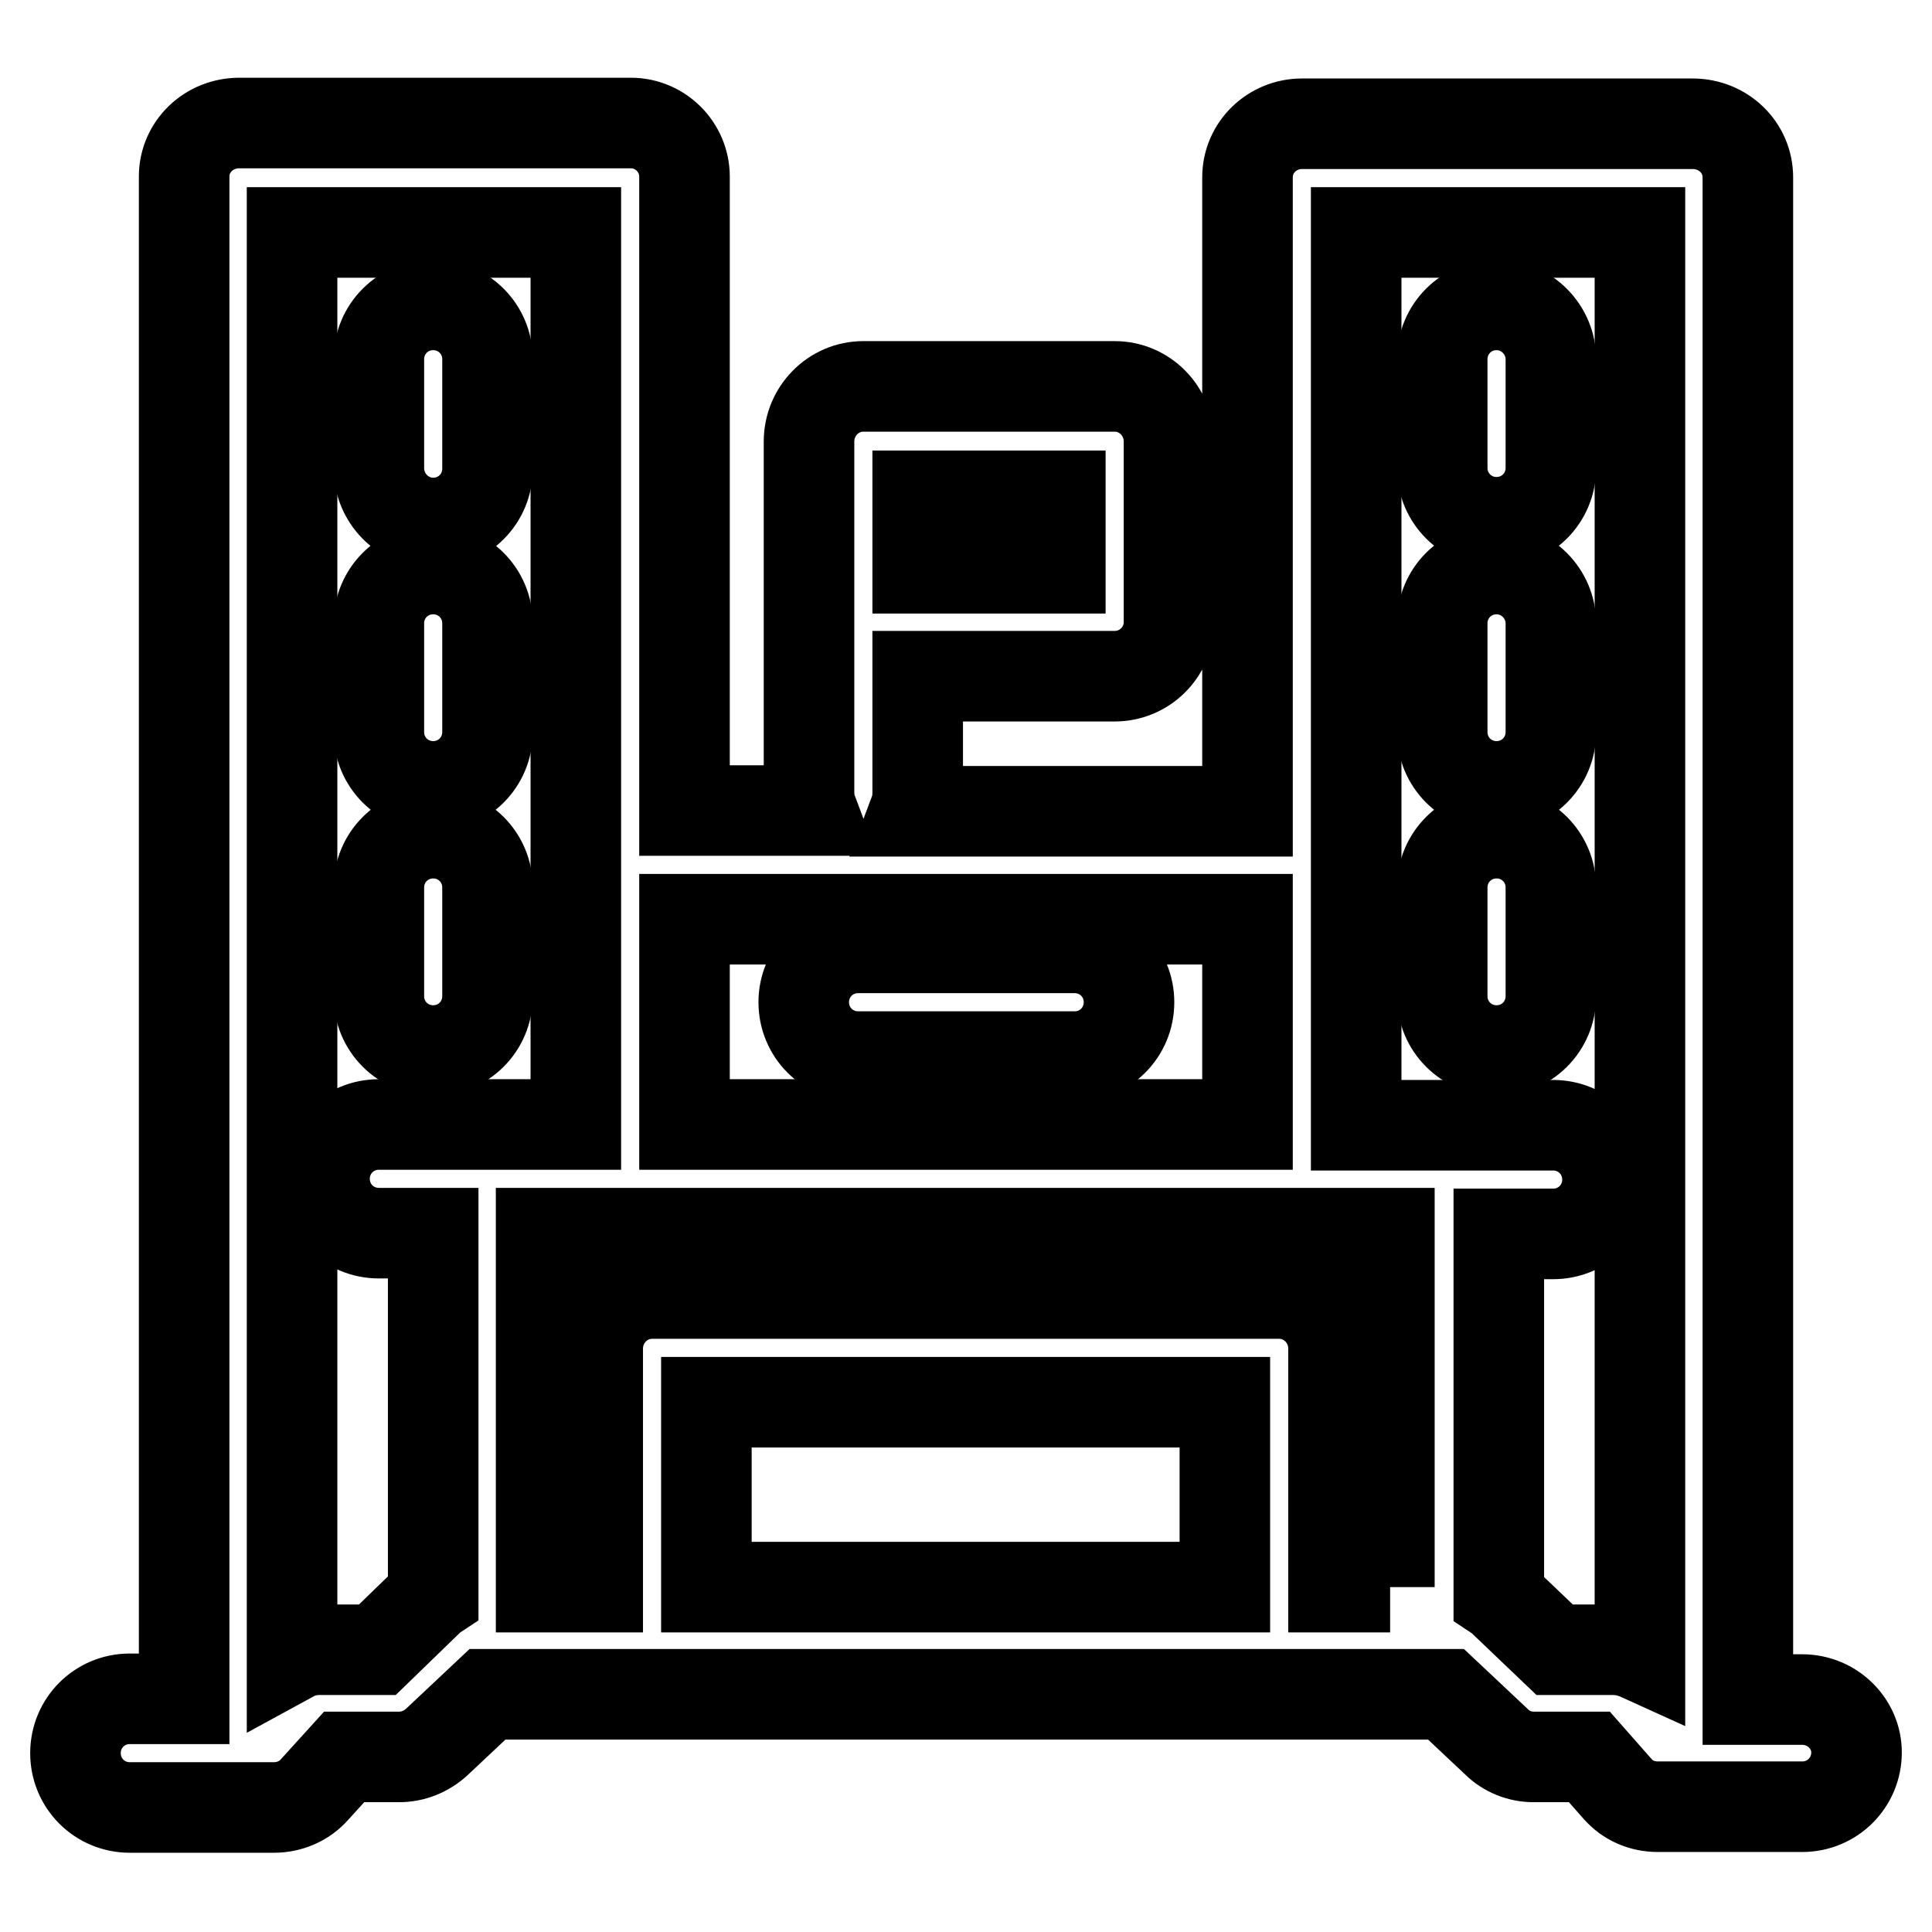
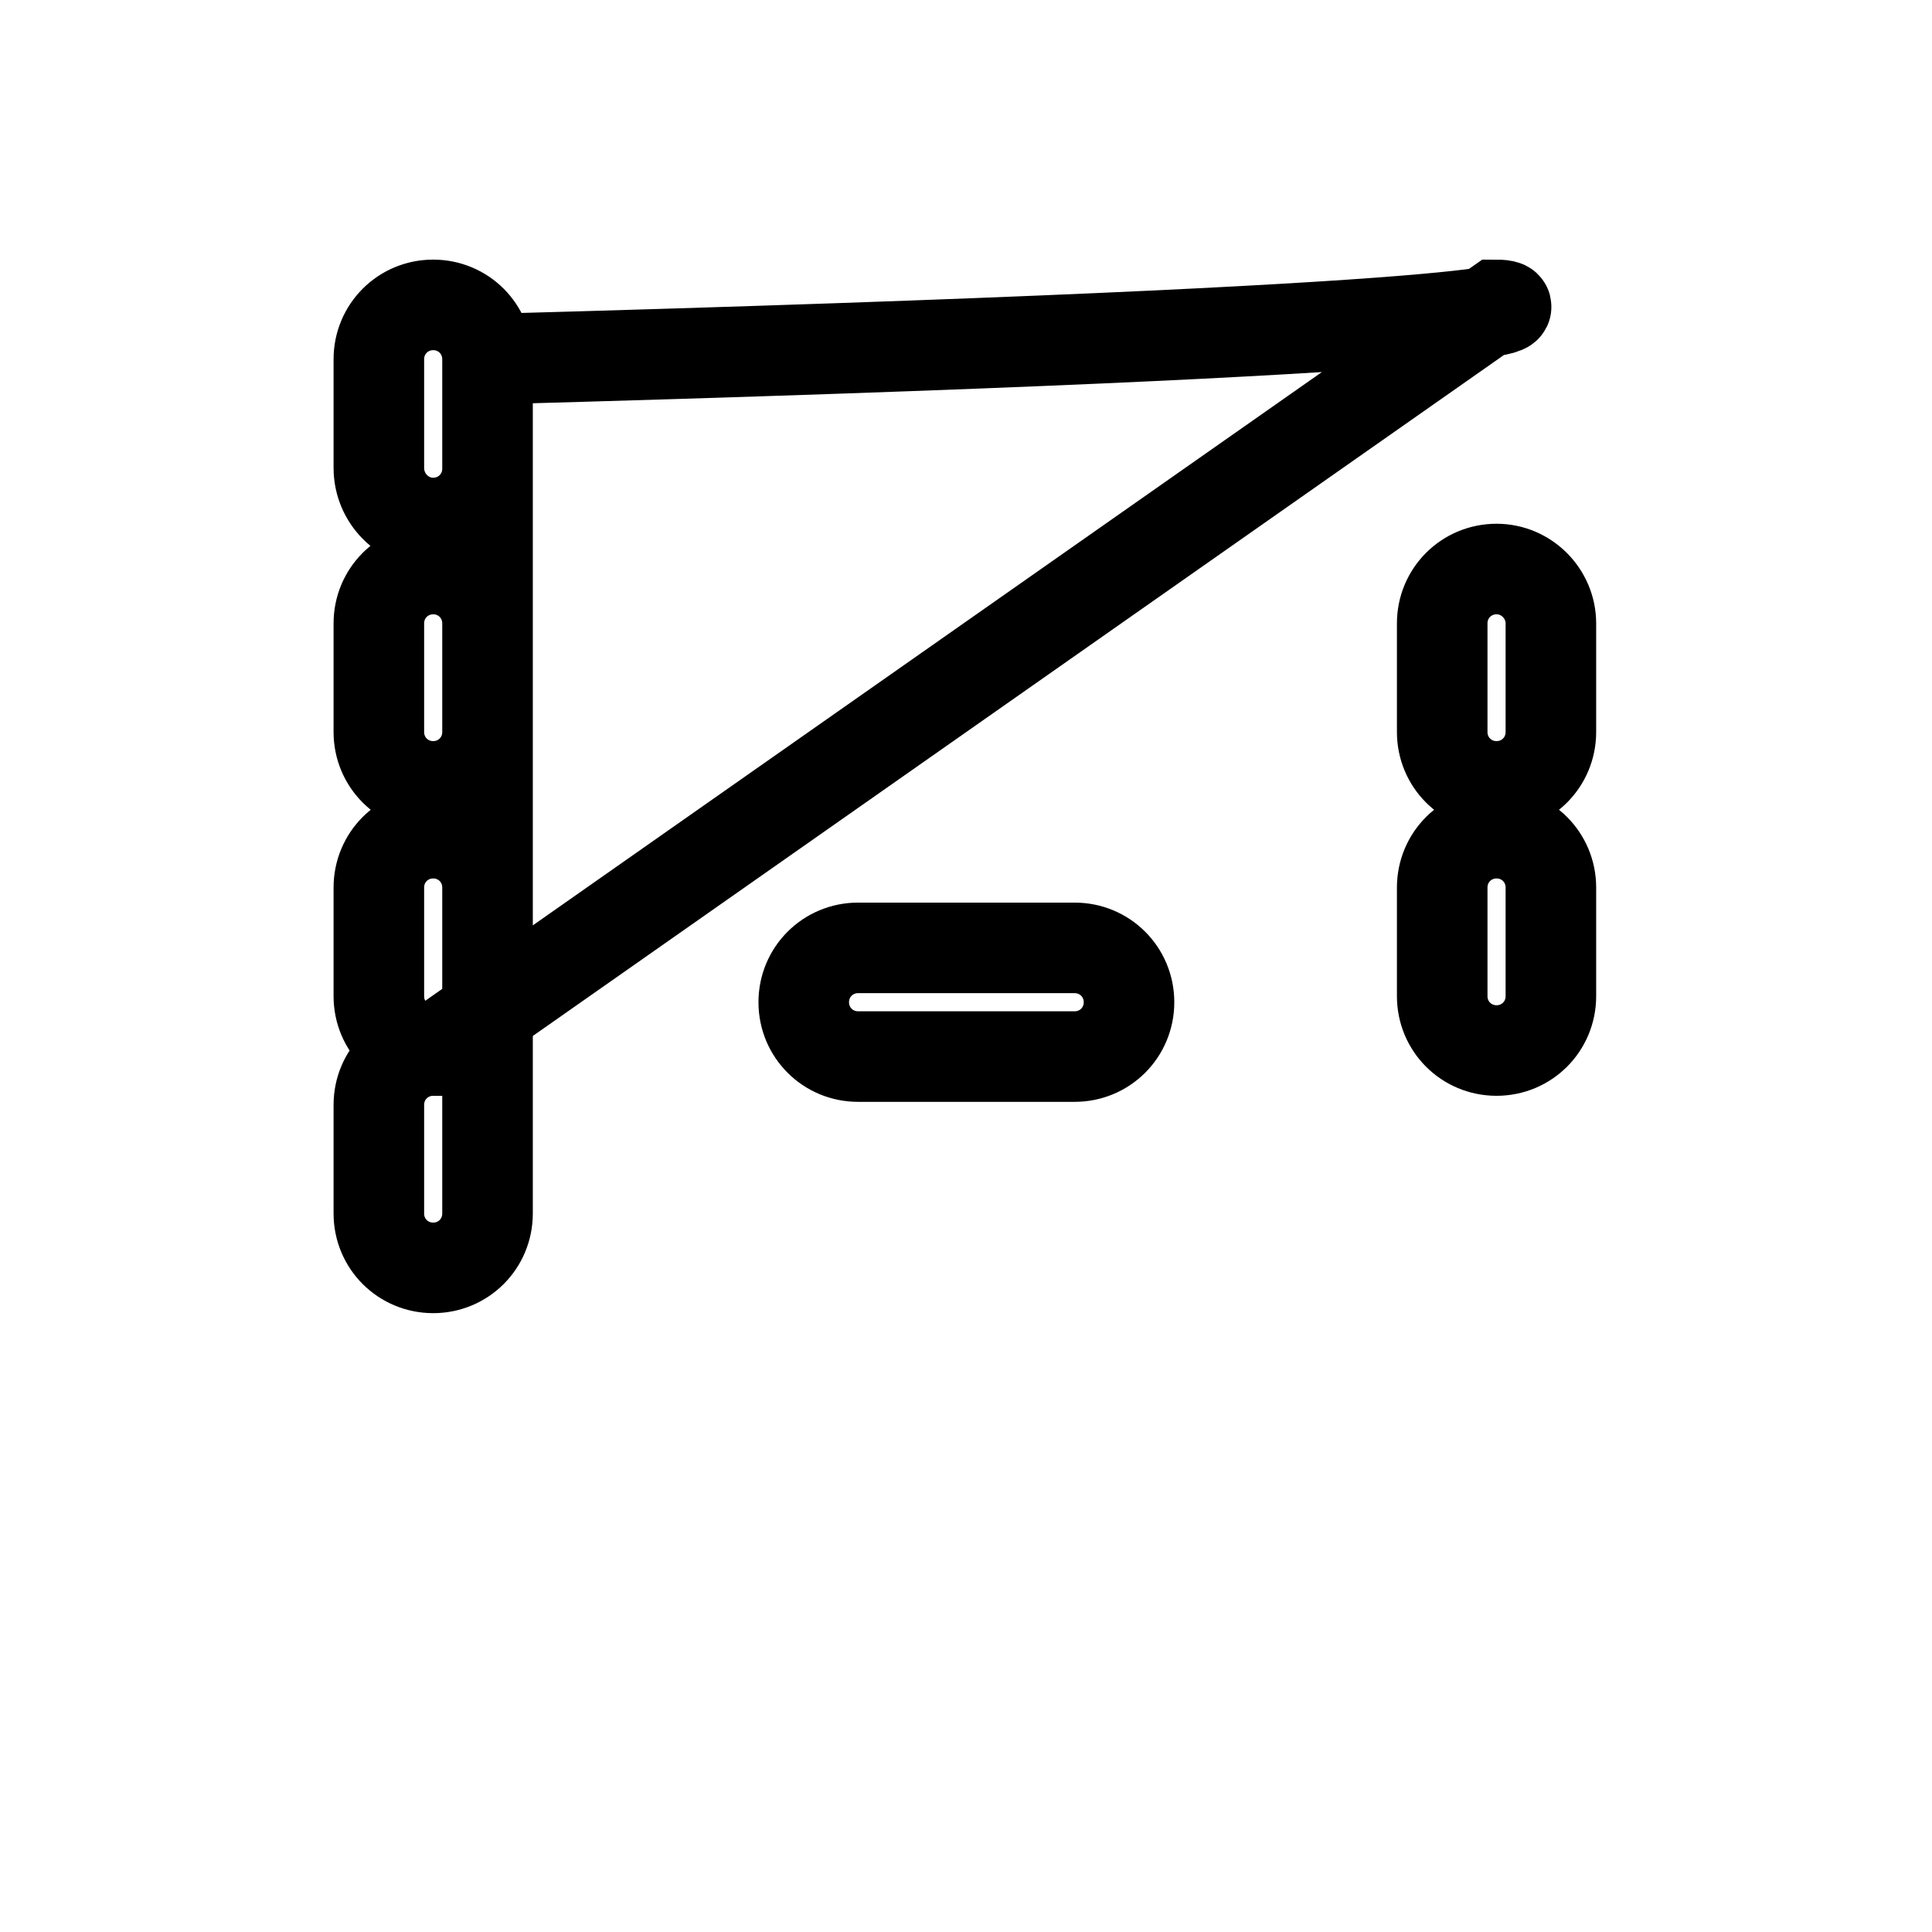
<svg xmlns="http://www.w3.org/2000/svg" version="1.1" x="0px" y="0px" viewBox="0 0 256 256" enable-background="new 0 0 256 256" xml:space="preserve">
  <g>
-     <path stroke-width="12" fill-opacity="0" stroke="#000000" d="M238.8,225.2h-7.2V23.5c0-4-3.3-7.1-7.3-7.1h-51.8c-3.9,0-7.2,3.1-7.2,7.1c0,0,0,0,0,0v84h-44.1 c0.3-0.8,0.4-1.7,0.4-2.5V89.6h26.1c3.9,0,7.1-3.1,7.2-7c0,0,0,0,0-0.1v-24c0-4-3.2-7.3-7.2-7.3h-33.3c-4,0-7.2,3.3-7.2,7.3v46.4 c0,0.9,0.1,1.7,0.4,2.5H90.7v-84c0-3.9-3.2-7.1-7.1-7.1c0,0,0,0,0,0H31.7c-4,0-7.3,3.1-7.3,7.1v201.7h-7.2c-4,0-7.2,3.2-7.2,7.2 c0,4,3.2,7.2,7.2,7.2h19.1c2,0,4-0.8,5.4-2.4l3.9-4.3h7.3c1.8,0,3.6-0.7,5-2l6.7-6.3h127l6.7,6.3c1.3,1.3,3.1,2,4.9,2h7.4l3.7,4.2 c1.4,1.6,3.3,2.4,5.4,2.4h19.1c4,0,7.2-3.2,7.2-7.2C246,228.4,242.8,225.2,238.8,225.2z M140.5,75.3h-18.9v-9.6h18.9V75.3z  M184.2,210.3h-7.5v-31.6c0-4-3.2-7.3-7.2-7.3H86.4c-4,0-7.2,3.3-7.2,7.3v31.6h-7.5v-46.9h112.4V210.3z M165.3,121.9V149H90.7 v-27.2H165.3z M50,218.6h-7.7c-1.3,0-2.5,0.3-3.6,0.9V30.8h37.6V149H50.2c-4,0-7.2,3.2-7.2,7.2c0,4,3.2,7.2,7.2,7.2h7.2v48.1 c-0.3,0.2-0.5,0.4-0.8,0.7L50,218.6z M93.6,210.3v-24.5h68.7v24.5H93.6z M213.8,218.6H206l-6.6-6.3c-0.3-0.3-0.5-0.5-0.8-0.7v-48.1 h7.2c4,0,7.2-3.2,7.2-7.2c0-4-3.2-7.2-7.2-7.2h-26.1V30.8h37.6v188.6C216.2,218.9,215,218.6,213.8,218.6z" />
-     <path stroke-width="12" fill-opacity="0" stroke="#000000" d="M57.4,69.3c4,0,7.2-3.2,7.2-7.2V47.6c0-4-3.2-7.2-7.2-7.2s-7.2,3.2-7.2,7.2v14.4 C50.2,66,53.4,69.3,57.4,69.3z M57.4,104.2c4,0,7.2-3.2,7.2-7.2l0,0V82.6c0-4-3.2-7.2-7.2-7.2s-7.2,3.2-7.2,7.2l0,0v14.4 C50.2,101,53.4,104.2,57.4,104.2L57.4,104.2z M57.4,139.2c4,0,7.2-3.2,7.2-7.2l0,0v-14.4c0-4-3.2-7.2-7.2-7.2s-7.2,3.2-7.2,7.2V132 C50.2,136,53.4,139.2,57.4,139.2C57.4,139.2,57.4,139.2,57.4,139.2z M198.3,40.4c-4,0-7.2,3.2-7.2,7.2v14.4c0,4,3.2,7.2,7.2,7.2 s7.2-3.2,7.2-7.2V47.6C205.5,43.7,202.3,40.4,198.3,40.4z M198.3,75.4c-4,0-7.2,3.2-7.2,7.2l0,0v14.4c0,4,3.2,7.2,7.2,7.2 s7.2-3.2,7.2-7.2l0,0V82.6C205.5,78.7,202.3,75.4,198.3,75.4L198.3,75.4z M198.3,110.4c-4,0-7.2,3.2-7.2,7.2l0,0V132 c0,4,3.2,7.2,7.2,7.2s7.2-3.2,7.2-7.2v-14.4C205.5,113.6,202.3,110.4,198.3,110.4L198.3,110.4z M113.7,140h28.7 c4,0,7.2-3.2,7.2-7.2c0-4-3.2-7.2-7.2-7.2h-28.7c-4,0-7.2,3.2-7.2,7.2C106.5,136.8,109.7,140,113.7,140z" />
+     <path stroke-width="12" fill-opacity="0" stroke="#000000" d="M57.4,69.3c4,0,7.2-3.2,7.2-7.2V47.6c0-4-3.2-7.2-7.2-7.2s-7.2,3.2-7.2,7.2v14.4 C50.2,66,53.4,69.3,57.4,69.3z M57.4,104.2c4,0,7.2-3.2,7.2-7.2l0,0V82.6c0-4-3.2-7.2-7.2-7.2s-7.2,3.2-7.2,7.2l0,0v14.4 C50.2,101,53.4,104.2,57.4,104.2L57.4,104.2z M57.4,139.2c4,0,7.2-3.2,7.2-7.2l0,0v-14.4c0-4-3.2-7.2-7.2-7.2s-7.2,3.2-7.2,7.2V132 C50.2,136,53.4,139.2,57.4,139.2C57.4,139.2,57.4,139.2,57.4,139.2z c-4,0-7.2,3.2-7.2,7.2v14.4c0,4,3.2,7.2,7.2,7.2 s7.2-3.2,7.2-7.2V47.6C205.5,43.7,202.3,40.4,198.3,40.4z M198.3,75.4c-4,0-7.2,3.2-7.2,7.2l0,0v14.4c0,4,3.2,7.2,7.2,7.2 s7.2-3.2,7.2-7.2l0,0V82.6C205.5,78.7,202.3,75.4,198.3,75.4L198.3,75.4z M198.3,110.4c-4,0-7.2,3.2-7.2,7.2l0,0V132 c0,4,3.2,7.2,7.2,7.2s7.2-3.2,7.2-7.2v-14.4C205.5,113.6,202.3,110.4,198.3,110.4L198.3,110.4z M113.7,140h28.7 c4,0,7.2-3.2,7.2-7.2c0-4-3.2-7.2-7.2-7.2h-28.7c-4,0-7.2,3.2-7.2,7.2C106.5,136.8,109.7,140,113.7,140z" />
  </g>
</svg>